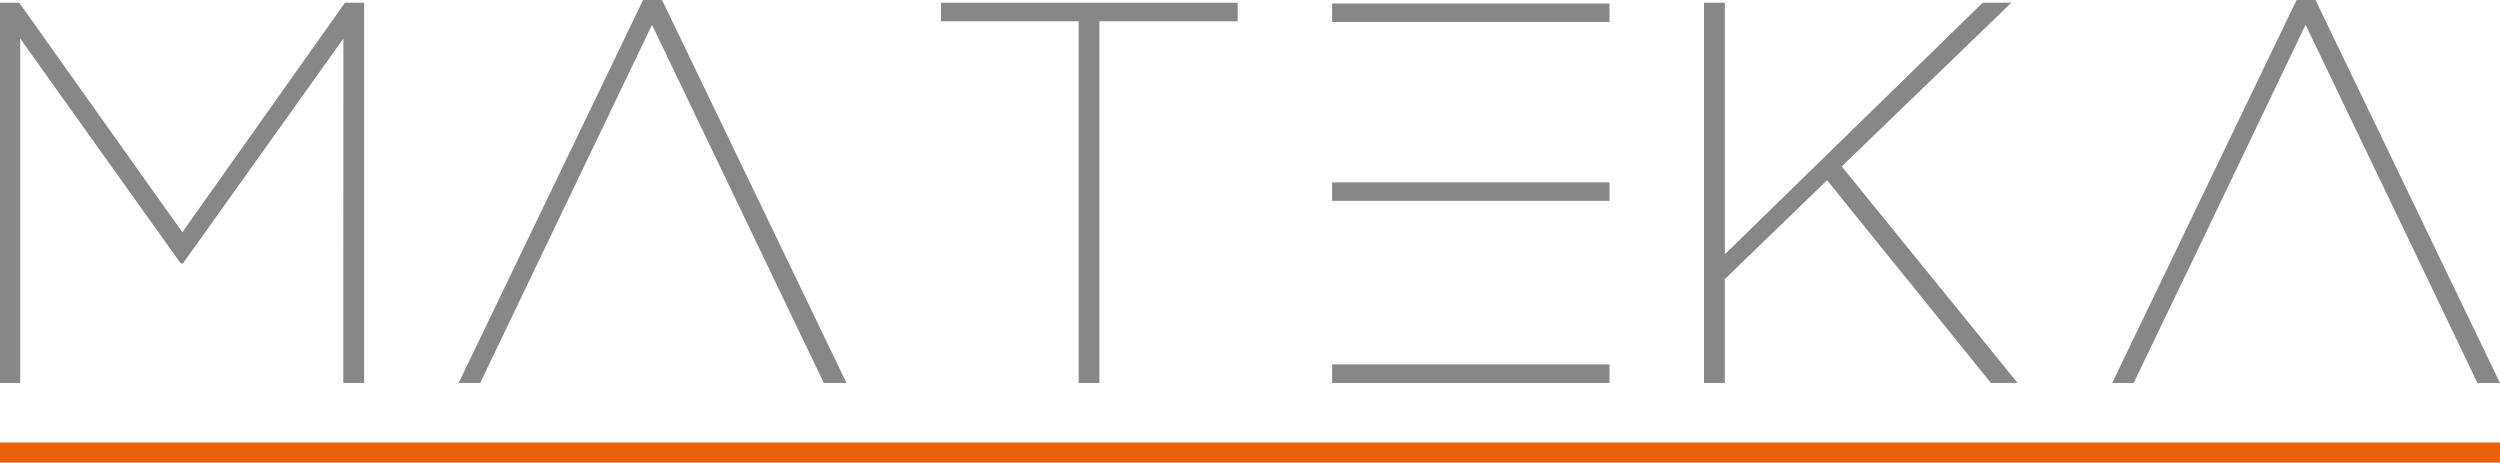
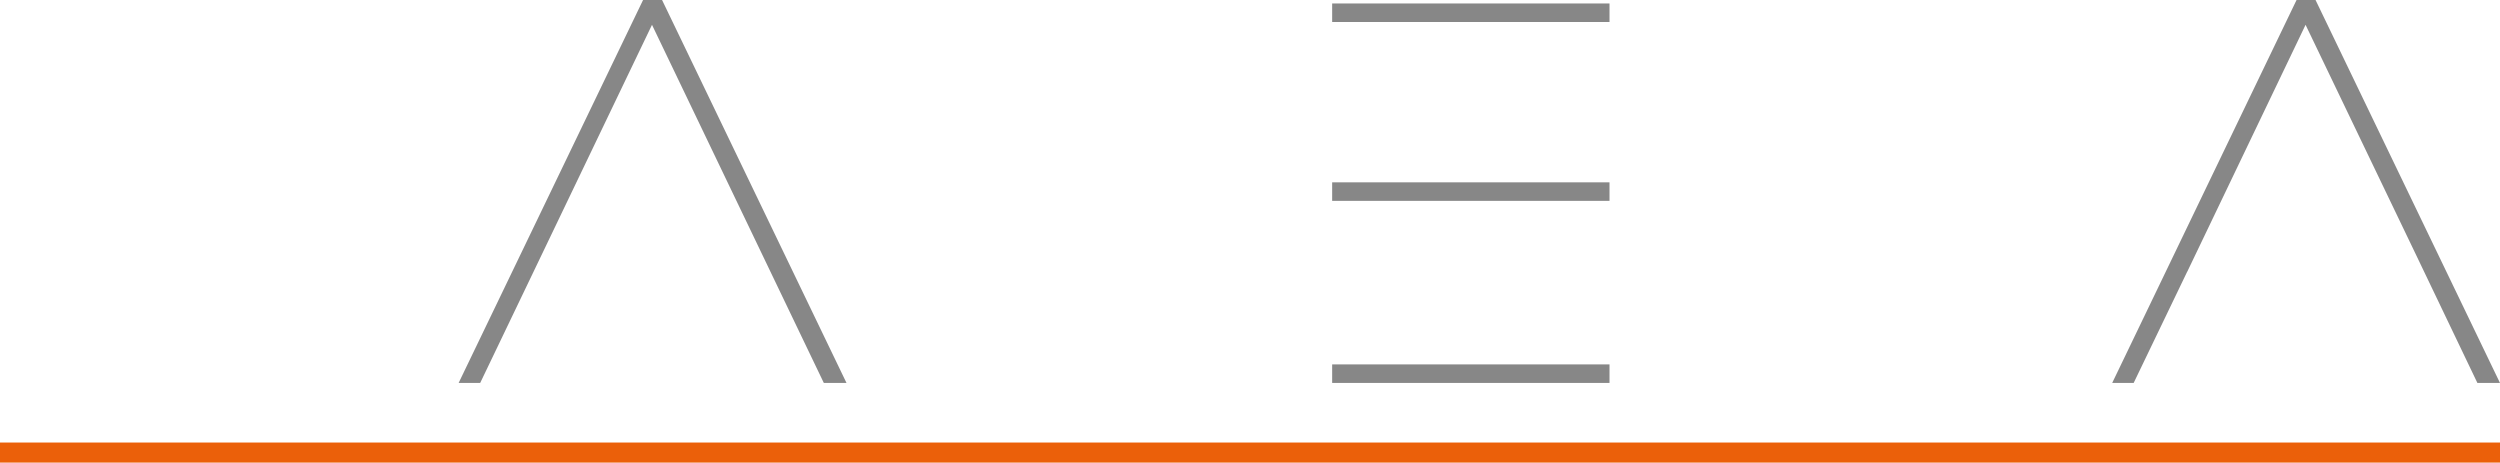
<svg xmlns="http://www.w3.org/2000/svg" id="Ebene_1" viewBox="0 0 283.13 52.39">
  <defs>
    <style>.cls-1{fill:#878787;fill-rule:evenodd;}.cls-2{fill:#eb600a;}</style>
  </defs>
  <polygon class="cls-1" points="280.57 43.37 283.13 43.37 283.06 43.23 262.24 0 260.09 0 260.06 .06 239.21 43.37 241.64 43.37 241.67 43.31 247.68 30.82 247.72 30.75 261.11 2.81 273.65 28.92 280.57 43.37" />
-   <polygon class="cls-1" points="192.98 .31 192.98 43.37 193.09 43.37 195.34 43.37 195.34 31.61 206.92 20.41 225.47 43.37 225.53 43.37 228.51 43.37 228.37 43.21 208.58 18.85 227.79 .31 227.53 .31 224.54 .31 224.51 .34 195.34 28.8 195.34 .31 195.22 .31 192.98 .31" />
-   <polygon class="cls-1" points="122.16 43.37 122.27 43.37 124.51 43.37 124.51 2.41 140.17 2.41 140.17 .31 140.06 .31 106.57 .31 106.57 2.41 122.16 2.41 122.16 43.37" />
  <polygon class="cls-1" points="95.87 43.37 95.8 43.23 74.98 0 72.83 0 72.8 .06 51.94 43.37 52.11 43.37 54.38 43.37 54.41 43.31 73.84 2.81 93.3 43.37 95.87 43.37" />
-   <polygon class="cls-1" points="0 .31 0 43.37 2.29 43.37 2.29 43.27 2.29 4.37 20.47 29.84 20.52 29.84 20.71 29.84 20.75 29.79 38.89 4.37 38.88 43.37 39 43.37 41.24 43.37 41.24 .31 41.13 .31 39.06 .31 39.03 .36 20.65 26.3 2.18 .31 0 .31" />
  <path class="cls-1" d="m150.87.39v2.1s31.41,0,31.41,0V.39s-31.41,0-31.41,0Zm0,20.26v2.1s31.41,0,31.41,0v-2.1s-31.41,0-31.41,0Zm0,20.62v2.1s31.41,0,31.41,0v-2.1s-31.41,0-31.41,0Z" />
  <rect class="cls-2" x="0" y="50.12" width="283.13" height="2.27" />
</svg>